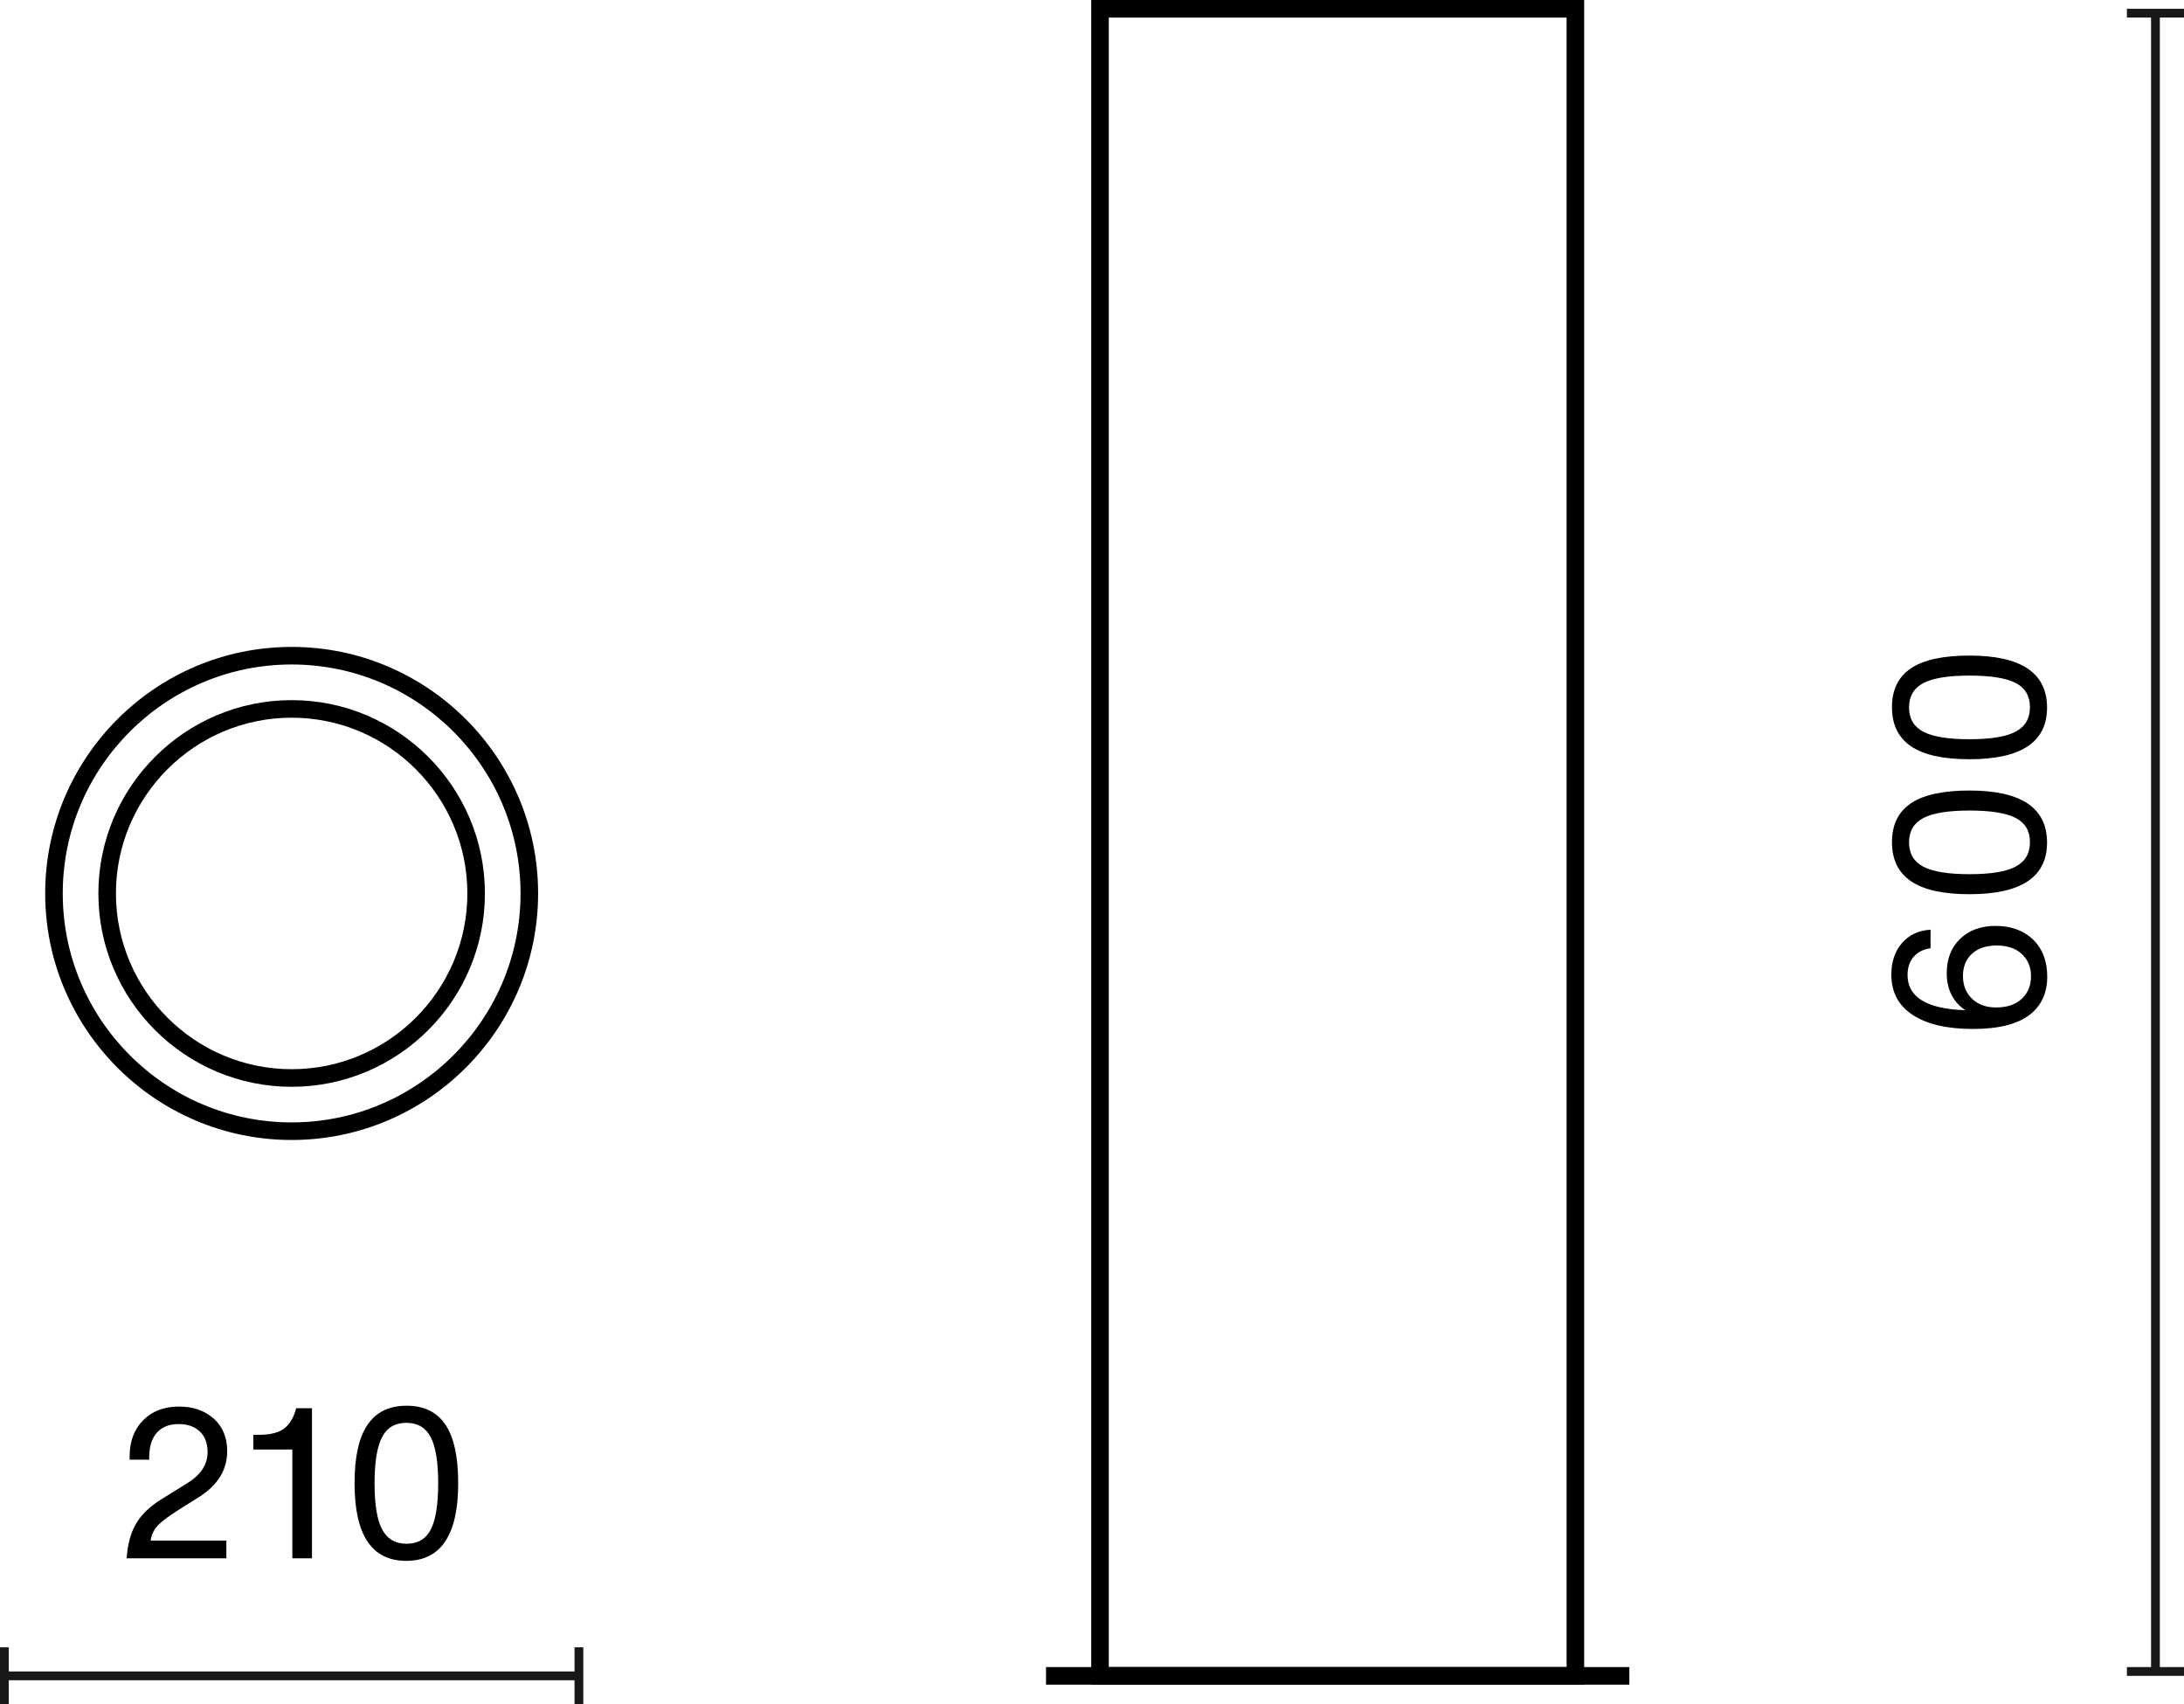
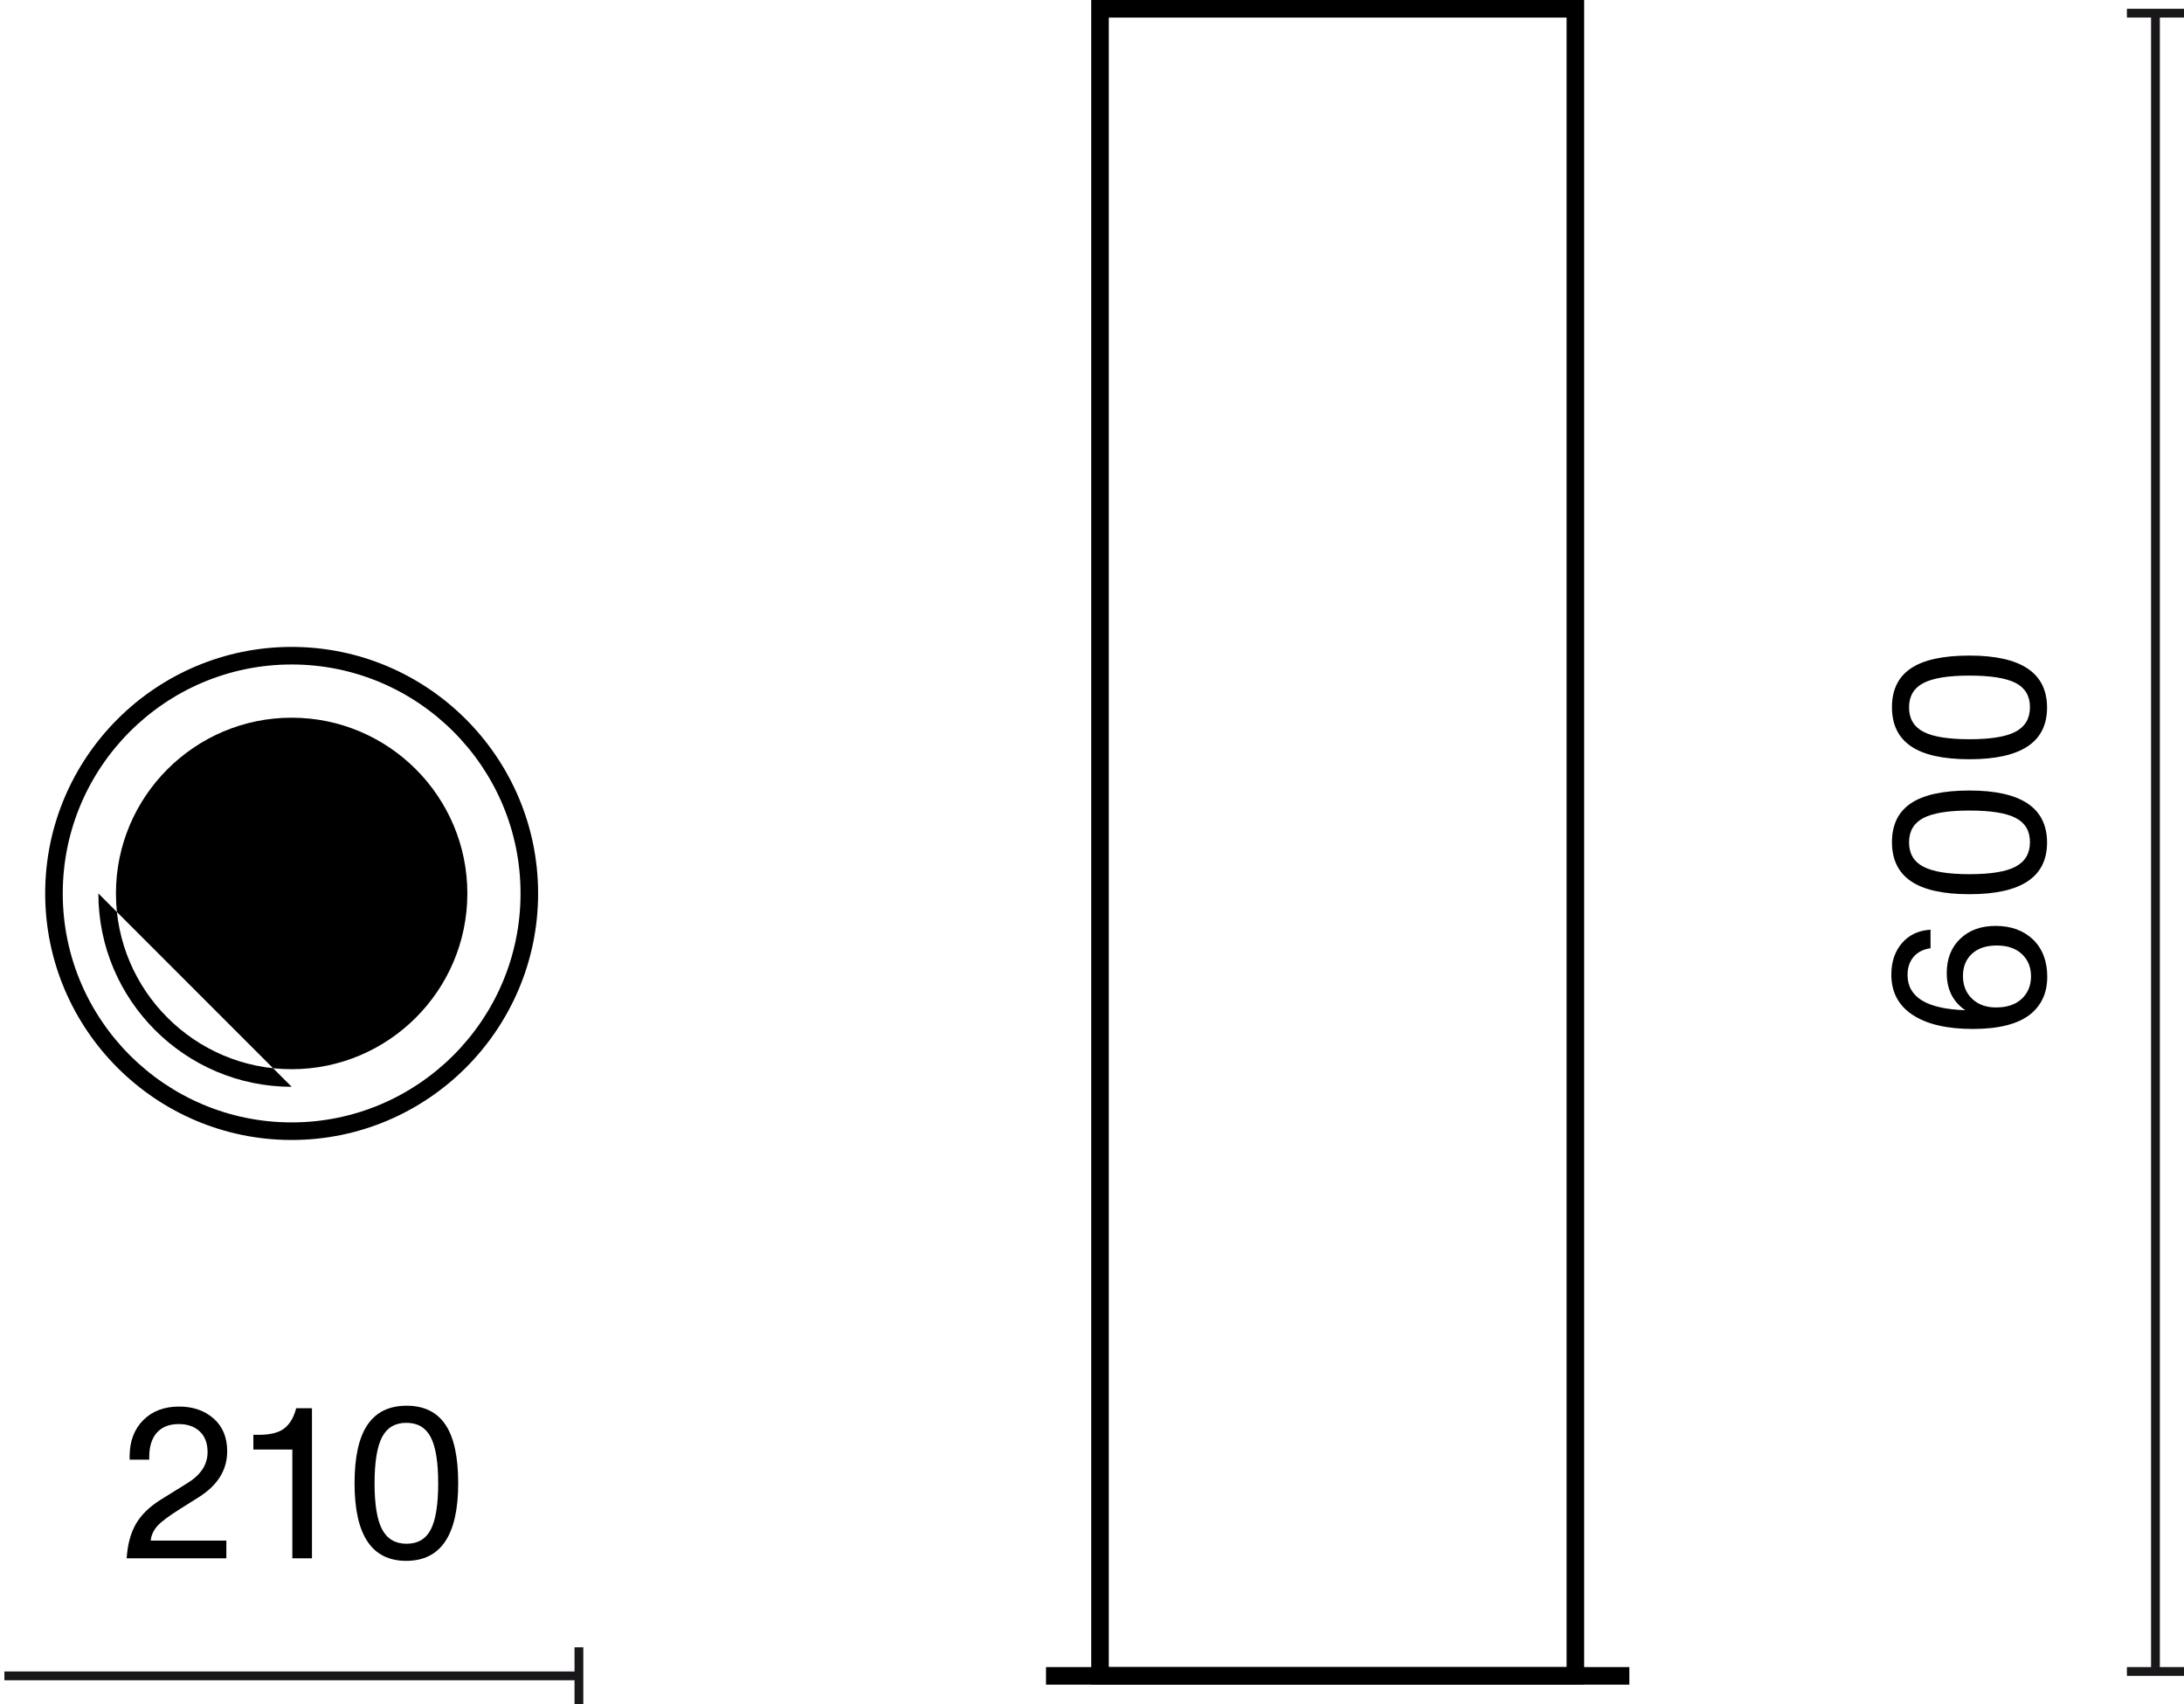
<svg xmlns="http://www.w3.org/2000/svg" id="Warstwa_1" data-name="Warstwa 1" width="124.324" height="96.996" viewBox="0 0 124.324 96.996">
  <defs>
    <style>
      .cls-1 {
        isolation: isolate;
      }

      .cls-2 {
        fill: #1a171b;
      }
    </style>
  </defs>
  <g>
    <rect class="cls-2" x=".25" y="95.121" width="32.705" height=".5" />
-     <rect class="cls-2" y="93.746" width=".5" height="3.25" />
    <rect class="cls-2" x="32.705" y="93.746" width=".5" height="3.25" />
  </g>
  <g class="cls-1">
    <path d="M7.211,88.681c.048-.776,.222-1.426,.522-1.949s.777-.989,1.433-1.397l1.487-.923c.775-.472,1.163-1.063,1.163-1.775,0-.504-.148-.896-.444-1.175s-.695-.42-1.199-.42c-.536,0-.949,.162-1.241,.486s-.438,.793-.438,1.409v.132h-1.115v-.18c0-.863,.26-1.555,.78-2.075,.512-.512,1.191-.768,2.039-.768,.792,0,1.447,.228,1.967,.684,.512,.456,.768,1.076,.768,1.859,0,1.063-.54,1.935-1.619,2.614l-1.068,.672c-.624,.392-1.047,.708-1.271,.947-.232,.256-.364,.54-.396,.852h4.306v1.008H7.211Z" />
    <path d="M16.642,88.681v-6.189h-2.219v-.839h.324c.624,0,1.096-.116,1.416-.348,.304-.232,.523-.576,.66-1.032l.036-.132h.9v8.54h-1.116Z" />
    <path d="M20.183,84.411c0-1.495,.246-2.604,.737-3.328s1.233-1.085,2.225-1.085c.991,0,1.729,.36,2.212,1.08,.484,.719,.726,1.831,.726,3.334,0,2.942-.987,4.414-2.962,4.414-1.958,0-2.938-1.471-2.938-4.414Zm2.962,3.442c.64,0,1.099-.271,1.379-.815,.28-.543,.42-1.419,.42-2.626s-.142-2.083-.426-2.626-.746-.815-1.385-.815-1.102,.271-1.385,.815-.426,1.419-.426,2.626c0,1.215,.144,2.091,.432,2.626,.288,.544,.752,.815,1.392,.815Z" />
  </g>
  <g>
    <rect class="cls-2" x="122.449" y=".75" width=".5" height="94.372" />
    <rect class="cls-2" x="121.074" y="94.871" width="3.25" height=".5" />
    <rect class="cls-2" x="121.074" y=".5" width="3.25" height=".5" />
  </g>
  <g class="cls-1">
    <path d="M111.585,53.423c.512-.488,1.183-.731,2.015-.731,.879,0,1.591,.26,2.135,.779,.536,.528,.804,1.231,.804,2.111,0,.912-.324,1.627-.972,2.147-.704,.552-1.791,.828-3.262,.828s-2.613-.266-3.424-.798-1.217-1.297-1.217-2.296c0-.728,.202-1.325,.606-1.793,.403-.468,.945-.722,1.625-.762v1.055c-.408,.056-.728,.218-.96,.486-.231,.268-.348,.614-.348,1.038,0,1.263,1.096,1.931,3.286,2.003-.703-.48-1.055-1.184-1.055-2.111,0-.816,.256-1.467,.768-1.955Zm4.03,2.135c0-.52-.176-.943-.528-1.271-.344-.32-.819-.48-1.427-.48-.592,0-1.06,.156-1.403,.468s-.516,.736-.516,1.271c0,.527,.172,.958,.516,1.289,.344,.332,.8,.498,1.367,.498,.624,0,1.112-.164,1.463-.492,.352-.328,.528-.755,.528-1.283Z" />
    <path d="M112.113,50.888c-1.495,0-2.604-.246-3.328-.737s-1.085-1.233-1.085-2.225c0-.991,.36-1.729,1.08-2.212,.719-.484,1.831-.726,3.334-.726,2.942,0,4.414,.987,4.414,2.962,0,1.958-1.471,2.938-4.414,2.938Zm3.442-2.962c0-.64-.272-1.099-.815-1.379s-1.419-.42-2.626-.42c-1.208,0-2.083,.142-2.627,.426-.543,.284-.815,.746-.815,1.385s.272,1.102,.815,1.385c.544,.284,1.419,.426,2.627,.426,1.215,0,2.091-.144,2.626-.432,.543-.288,.815-.752,.815-1.392Z" />
    <path d="M112.113,43.208c-1.495,0-2.604-.246-3.328-.737s-1.085-1.233-1.085-2.225c0-.991,.36-1.729,1.08-2.212,.719-.484,1.831-.726,3.334-.726,2.942,0,4.414,.987,4.414,2.962,0,1.958-1.471,2.938-4.414,2.938Zm3.442-2.962c0-.64-.272-1.099-.815-1.379s-1.419-.42-2.626-.42c-1.208,0-2.083,.142-2.627,.426-.543,.284-.815,.746-.815,1.385s.272,1.102,.815,1.385c.544,.284,1.419,.426,2.627,.426,1.215,0,2.091-.144,2.626-.432,.543-.288,.815-.752,.815-1.392Z" />
  </g>
  <path d="M90.178,95.871h-28.06V0h28.06V95.871Zm-27.06-1h26.06V1h-26.06V94.871Z" />
  <rect x="59.545" y="94.871" width="33.205" height="1" />
  <path d="M16.602,64.875c-7.736,0-14.03-6.294-14.03-14.03s6.294-14.03,14.03-14.03,14.03,6.294,14.03,14.03-6.294,14.03-14.03,14.03Zm0-27.06c-7.185,0-13.03,5.845-13.03,13.03s5.845,13.03,13.03,13.03,13.03-5.845,13.03-13.03-5.845-13.03-13.03-13.03Z" />
-   <path d="M16.602,61.848c-6.067,0-11.002-4.936-11.002-11.002s4.936-11.002,11.002-11.002,11.002,4.936,11.002,11.002-4.936,11.002-11.002,11.002Zm0-21.005c-5.515,0-10.002,4.487-10.002,10.002s4.487,10.002,10.002,10.002,10.002-4.487,10.002-10.002-4.487-10.002-10.002-10.002Z" />
+   <path d="M16.602,61.848c-6.067,0-11.002-4.936-11.002-11.002Zm0-21.005c-5.515,0-10.002,4.487-10.002,10.002s4.487,10.002,10.002,10.002,10.002-4.487,10.002-10.002-4.487-10.002-10.002-10.002Z" />
</svg>